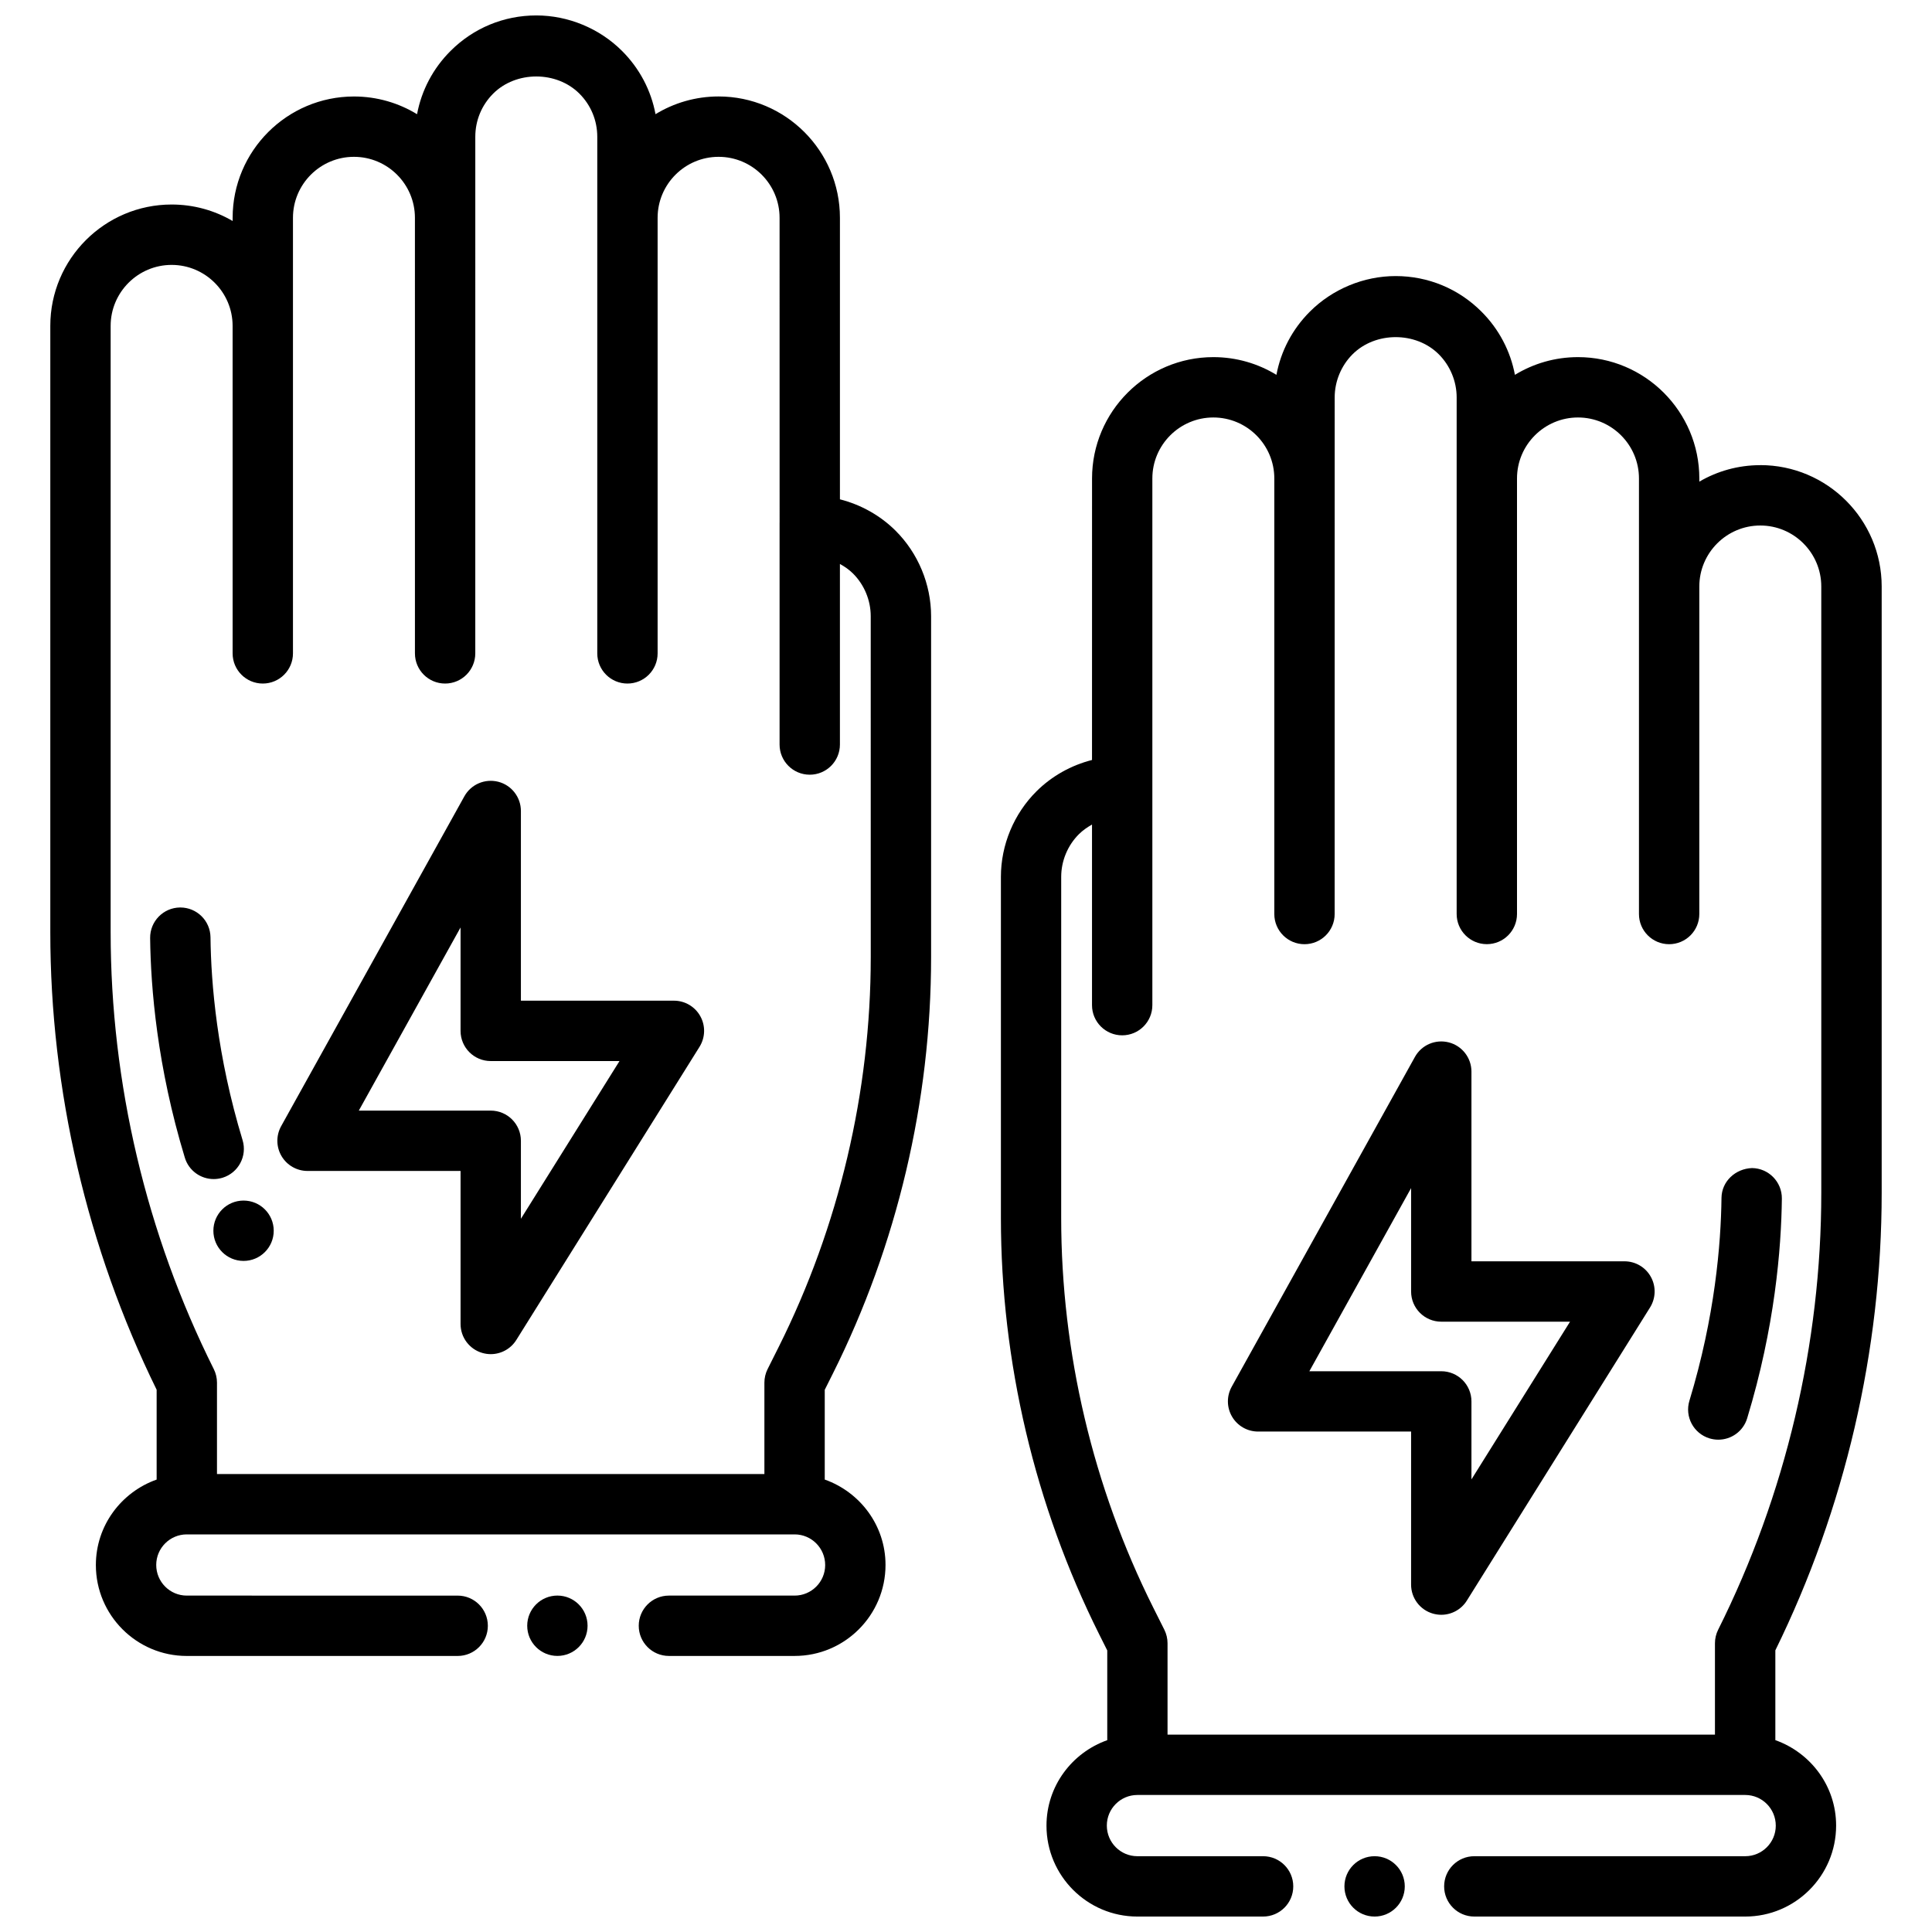
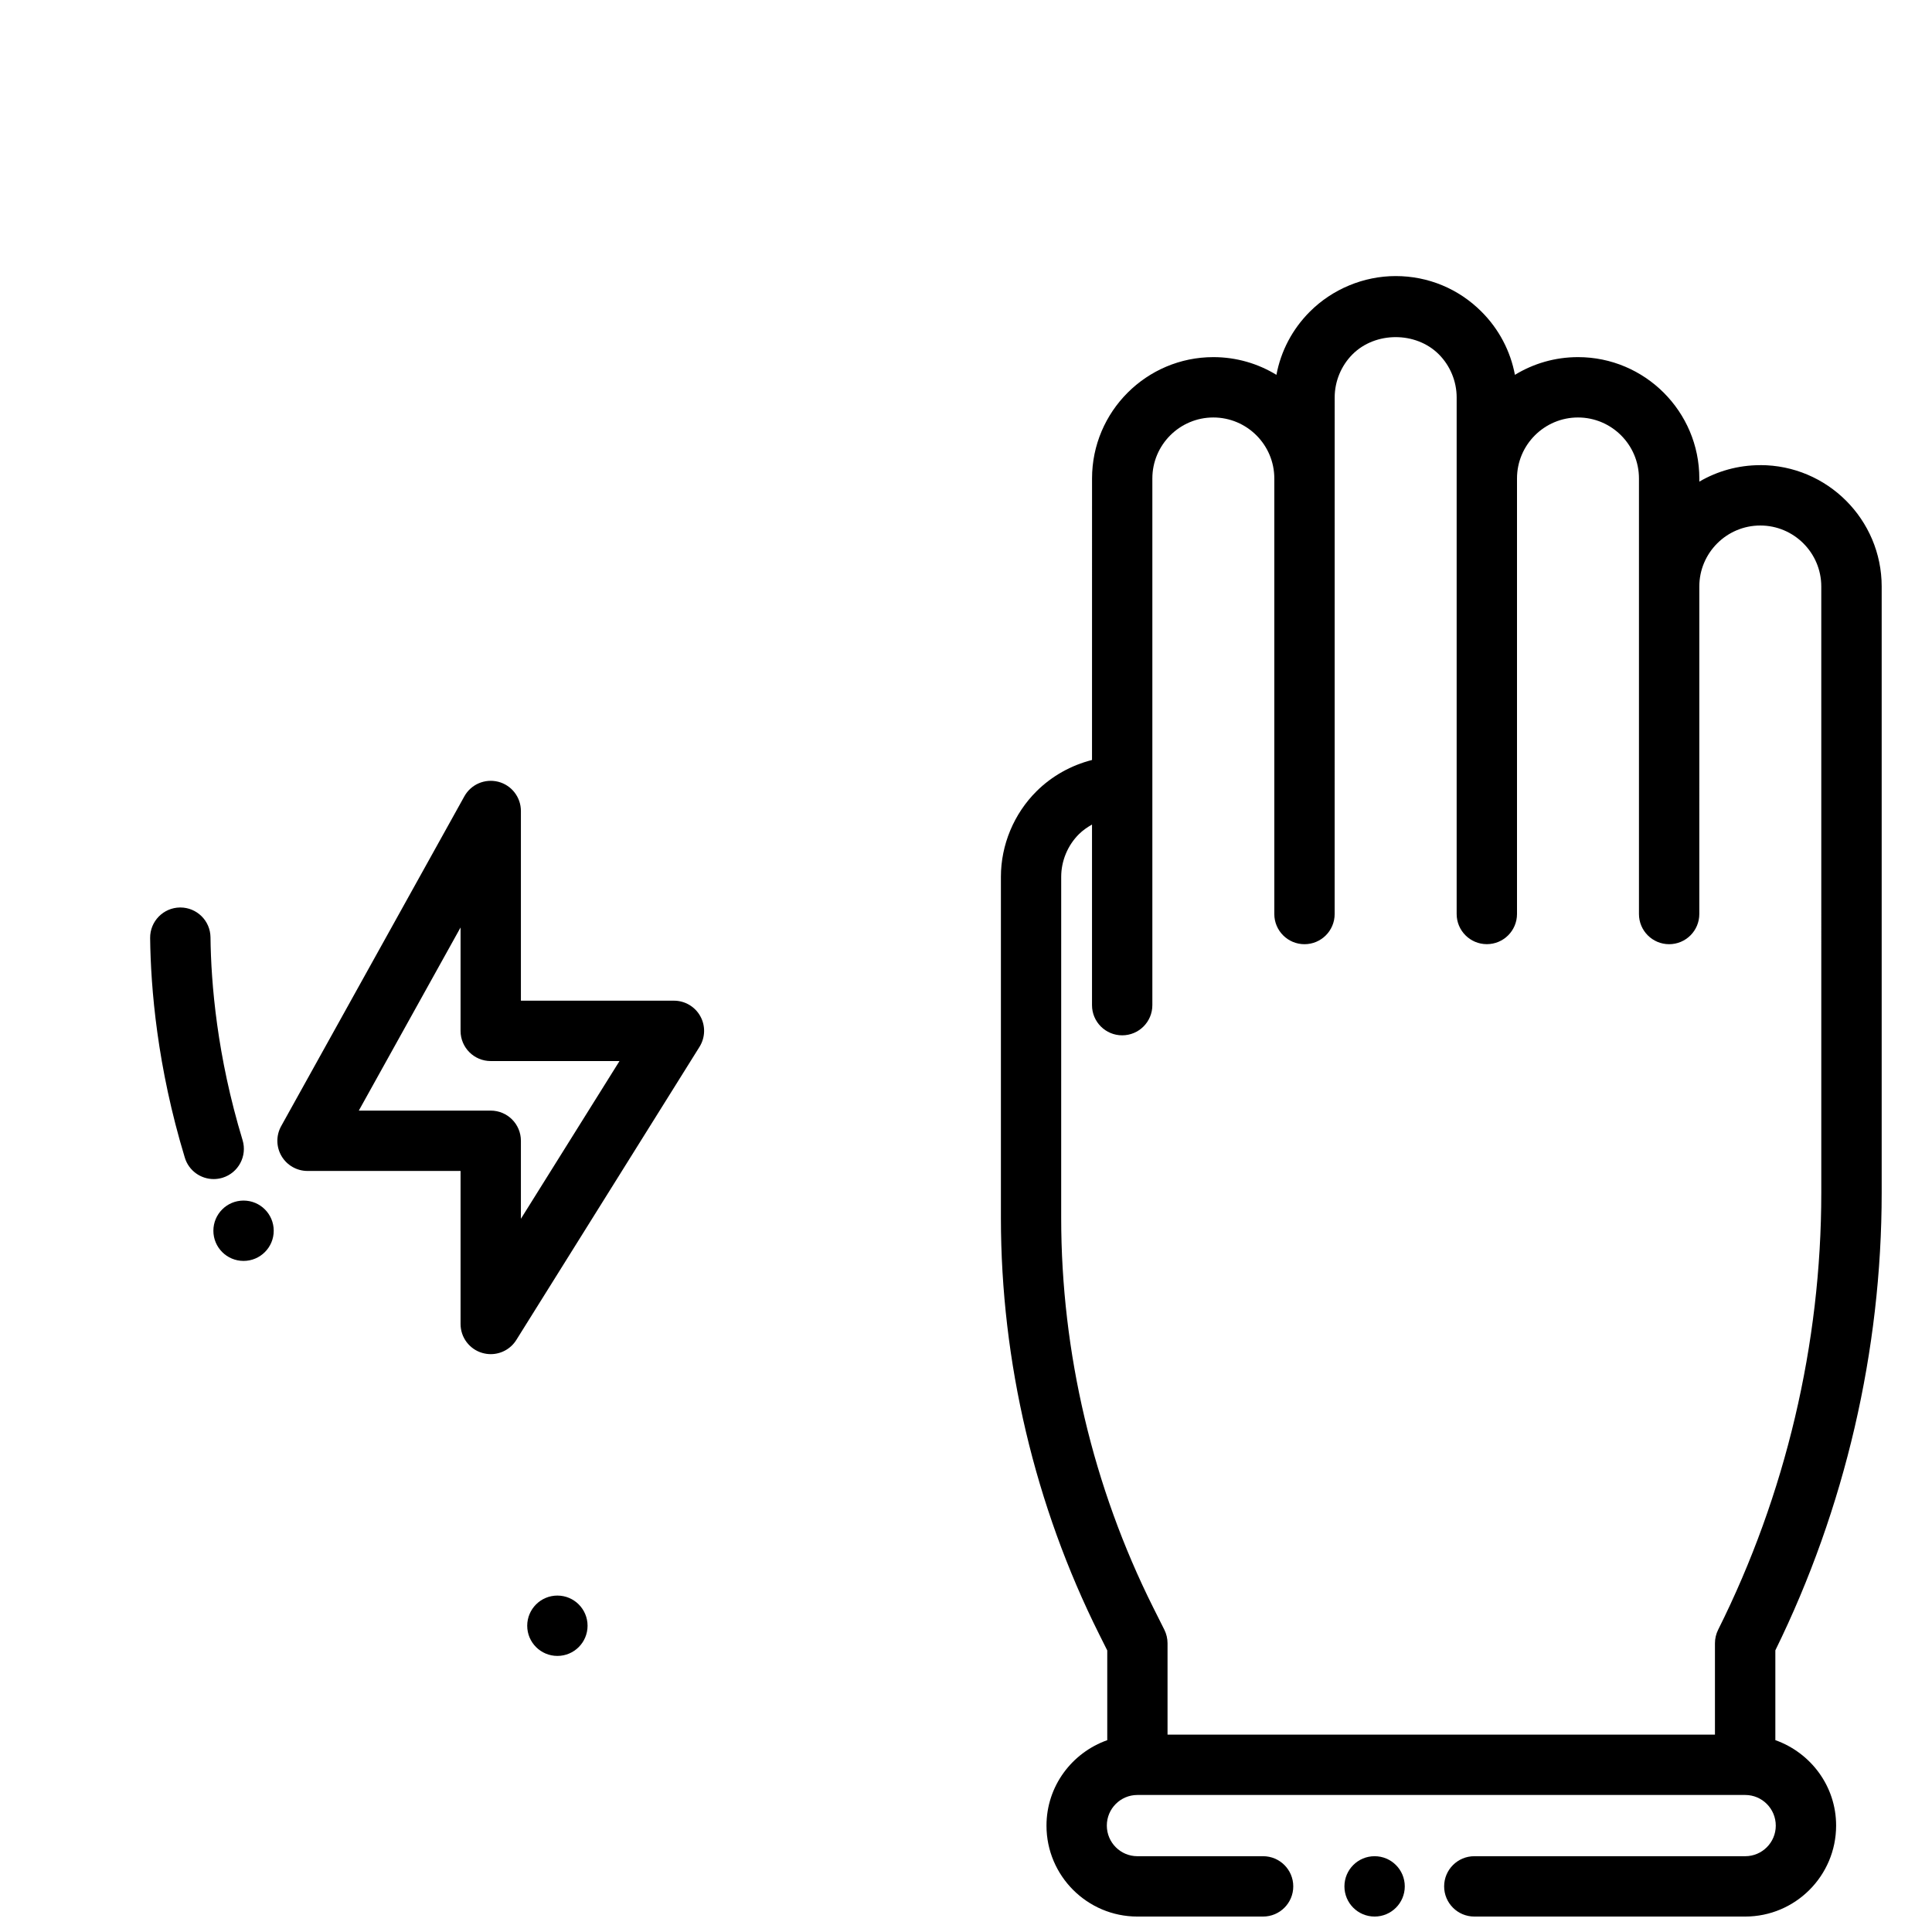
<svg xmlns="http://www.w3.org/2000/svg" width="800px" height="800px" version="1.1" viewBox="144 144 512 512">
  <defs>
    <clipPath id="c">
      <path d="m157 148.09h234v434.91h-234z" />
    </clipPath>
    <clipPath id="b">
      <path d="m409 217h234v434.9h-234z" />
    </clipPath>
    <clipPath id="a">
      <path d="m500 635h17v16.902h-17z" />
    </clipPath>
  </defs>
  <g clip-path="url(#c)">
-     <path d="m366.59 276.32v-74.602c0-17.73-14.426-32.156-32.156-32.156-6.117 0-11.836 1.719-16.715 4.695-1.176-6.309-4.231-12.125-8.867-16.754-5.981-5.977-14.266-9.414-22.727-9.414-8.59 0-16.664 3.344-22.734 9.422-4.637 4.629-7.684 10.445-8.867 16.754-4.879-2.977-10.598-4.695-16.715-4.695-17.73 0-32.156 14.426-32.156 32.156v0.84c-4.75-2.777-10.277-4.367-16.164-4.367-17.73 0-32.156 14.426-32.156 32.156v160.67c0 41.824 9.742 83.719 28.18 121.27v23.809c-9.348 3.312-16.105 12.156-16.105 22.656 0 13.281 10.805 24.086 24.086 24.086h71.797c4.414 0 7.996-3.574 7.996-7.996s-3.582-7.996-7.996-7.996l-71.793-0.004c-4.461 0-8.094-3.629-8.094-8.125 0-4.461 3.629-8.094 8.094-8.094h161.09c4.461 0 8.094 3.629 8.094 8.125 0 4.461-3.629 8.094-8.094 8.094h-33.316c-4.414 0-7.996 3.574-7.996 7.996s3.582 7.996 7.996 7.996h33.316c13.281 0 24.086-10.805 24.086-24.117 0-10.477-6.758-19.312-16.105-22.625v-23.789l2.129-4.254c17.043-34.09 26.055-72.254 26.055-110.39v-90.367c0-8.461-3.445-16.73-9.445-22.688-4.07-4.039-9.195-6.883-14.715-8.285zm8.168 121.35c0 35.66-8.43 71.348-24.367 103.23l-2.977 5.941c-0.551 1.113-0.84 2.336-0.84 3.574v24.215h-145.07v-24.215c0-1.238-0.289-2.473-0.84-3.574-17.891-35.777-27.34-75.82-27.34-115.81v-160.67c0-8.91 7.254-16.16 16.16-16.16 8.91 0 16.16 7.254 16.16 16.16l0.004 86.789c0 4.422 3.582 7.996 7.996 7.996 4.414 0 7.996-3.574 7.996-7.996v-115.43c0-8.91 7.246-16.16 16.16-16.16 8.918 0 16.16 7.246 16.16 16.16l0.004 115.43c0 4.422 3.582 7.996 7.996 7.996s7.996-3.574 7.996-7.996l0.004-136.9c0-4.32 1.68-8.379 4.734-11.438 6.062-6.062 16.785-6.062 22.855 0 3.055 3.055 4.734 7.117 4.734 11.438v136.9c0 4.422 3.582 7.996 7.996 7.996 4.414 0 7.996-3.574 7.996-7.996v-115.43c0-8.91 7.246-16.16 16.16-16.16 8.918 0 16.16 7.246 16.16 16.16l0.008 80.762c0 0.023-0.008 0.039-0.008 0.055v58.77c0 4.422 3.582 7.996 7.996 7.996 4.414 0 7.996-3.574 7.996-7.996v-47.855c1.238 0.695 2.422 1.496 3.445 2.512 3 2.977 4.719 7.109 4.719 11.332l0.008 90.375z" />
-   </g>
+     </g>
  <path d="m202.96 456.12c4.223-1.289 6.606-5.758 5.324-9.98-6.773-22.297-8.363-41.527-8.5-53.746-0.047-4.383-3.621-7.902-7.996-7.902h-0.09c-4.414 0.055-7.957 3.672-7.91 8.094 0.152 13.25 1.871 34.105 9.195 58.211 1.047 3.453 4.215 5.668 7.644 5.668 0.773 0 1.555-0.113 2.332-0.344z" />
  <path d="m216.54 470.16c0 4.418-3.578 7.996-7.996 7.996s-7.996-3.578-7.996-7.996 3.578-7.996 7.996-7.996 7.996 3.578 7.996 7.996" />
  <path d="m322.6 409.19h-40.555v-50.27c0-3.648-2.465-6.828-5.988-7.742-3.543-0.902-7.231 0.672-8.996 3.856l-48.551 87.406c-1.375 2.481-1.336 5.5 0.098 7.934 1.441 2.445 4.055 3.941 6.894 3.941h40.551v40.551c0 3.566 2.359 6.703 5.789 7.684 0.734 0.207 1.473 0.312 2.207 0.312 2.703 0 5.293-1.375 6.781-3.758l48.551-77.684c1.535-2.473 1.625-5.574 0.207-8.117-1.398-2.531-4.078-4.113-6.988-4.113zm-40.555 57.801v-20.672c0-4.422-3.582-7.996-7.996-7.996h-34.961l26.965-48.535v27.406c0 4.422 3.582 7.996 7.996 7.996h34.125z" />
  <path d="m299.71 574.84c0 4.418-3.578 7.996-7.996 7.996-4.414 0-7.996-3.578-7.996-7.996 0-4.418 3.582-7.996 7.996-7.996 4.418 0 7.996 3.578 7.996 7.996" />
  <g clip-path="url(#b)">
    <path d="m610.5 267.27c-5.887 0-11.41 1.59-16.16 4.367v-0.84c0-17.73-14.426-32.156-32.156-32.156-6.117 0-11.836 1.719-16.715 4.695-1.184-6.309-4.231-12.125-8.867-16.754-6.07-6.078-14.148-9.422-22.734-9.422-8.461 0-16.746 3.438-22.734 9.422-4.637 4.629-7.684 10.445-8.867 16.754-4.871-2.977-10.598-4.695-16.707-4.695-17.73 0-32.156 14.426-32.156 32.156l-0.008 74.605c-5.512 1.398-10.637 4.246-14.699 8.285-5.996 5.957-9.445 14.219-9.445 22.68v90.383c0 38.121 9.012 76.281 26.055 110.38l2.129 4.254v23.781c-9.348 3.312-16.105 12.164-16.105 22.656 0 13.281 10.805 24.086 24.086 24.086h33.316c4.414 0 7.996-3.574 7.996-7.996s-3.582-7.996-7.996-7.996h-33.316c-4.461 0-8.094-3.629-8.094-8.125 0-4.469 3.629-8.102 8.094-8.102h161.09c4.461 0 8.094 3.629 8.094 8.133 0 4.461-3.629 8.094-8.094 8.094h-71.797c-4.414 0-7.996 3.574-7.996 7.996s3.582 7.996 7.996 7.996h71.797c13.281 0 24.086-10.805 24.086-24.117 0-10.477-6.758-19.312-16.105-22.633v-23.801c18.441-37.547 28.18-79.441 28.18-121.27v-160.67c-0.008-17.73-14.43-32.156-32.164-32.156zm16.16 192.83c0 39.992-9.453 80.043-27.34 115.81-0.551 1.113-0.84 2.336-0.84 3.574v24.207h-145.07v-24.207c0-1.238-0.289-2.473-0.84-3.574l-2.977-5.941c-15.945-31.883-24.367-67.582-24.367-103.23l0.004-90.375c0-4.223 1.719-8.348 4.719-11.324 1.016-1.008 2.207-1.816 3.445-2.527v47.863c0 4.422 3.582 7.996 7.996 7.996 4.414 0 7.996-3.574 7.996-7.996v-139.58c0-8.91 7.254-16.16 16.16-16.16 8.91 0 16.16 7.246 16.16 16.16v115.43c0 4.422 3.582 7.996 7.996 7.996 4.414 0 7.996-3.574 7.996-7.996l0.008-136.91c0-4.254 1.727-8.422 4.734-11.426 6.07-6.062 16.793-6.062 22.855 0 3.008 3.008 4.734 7.164 4.734 11.426v136.9c0 4.422 3.582 7.996 7.996 7.996 4.414 0 7.996-3.574 7.996-7.996v-115.42c0-8.91 7.254-16.16 16.16-16.16 8.91 0 16.16 7.246 16.16 16.16v115.43c0 4.422 3.582 7.996 7.996 7.996 4.414 0 7.996-3.574 7.996-7.996l0.004-86.801c0-8.91 7.254-16.16 16.16-16.16 8.91 0 16.16 7.246 16.16 16.16l0.004 160.68z" />
  </g>
-   <path d="m608.3 453.55c-4.383 0.16-8.035 3.496-8.086 7.902-0.145 12.211-1.727 31.461-8.5 53.754-1.289 4.223 1.094 8.691 5.324 9.98 0.777 0.23 1.559 0.344 2.336 0.344 3.43 0 6.598-2.215 7.644-5.668 7.332-24.109 9.043-44.969 9.195-58.219 0.043-4.422-3.492-8.039-7.914-8.094z" />
-   <path d="m574.5 478.26h-40.551v-50.27c0-3.648-2.465-6.828-5.988-7.742-3.551-0.91-7.231 0.672-8.996 3.856l-48.551 87.398c-1.375 2.481-1.336 5.5 0.098 7.934 1.441 2.445 4.055 3.941 6.894 3.941h40.551l-0.004 40.562c0 3.566 2.359 6.703 5.789 7.684 0.738 0.207 1.473 0.312 2.207 0.312 2.703 0 5.293-1.375 6.781-3.758l48.551-77.684c1.535-2.473 1.625-5.574 0.207-8.117-1.398-2.543-4.078-4.117-6.988-4.117zm-40.551 57.801v-20.672c0-4.422-3.582-7.996-7.996-7.996h-34.961l26.965-48.535v27.406c0 4.422 3.582 7.996 7.996 7.996h34.125z" />
  <g clip-path="url(#a)">
    <path d="m516.28 643.91c0 4.418-3.578 7.996-7.996 7.996-4.418 0-7.996-3.578-7.996-7.996s3.578-7.996 7.996-7.996c4.418 0 7.996 3.578 7.996 7.996" />
  </g>
</svg>